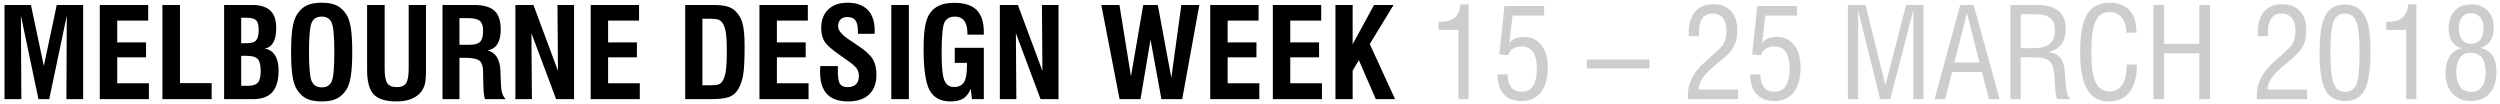
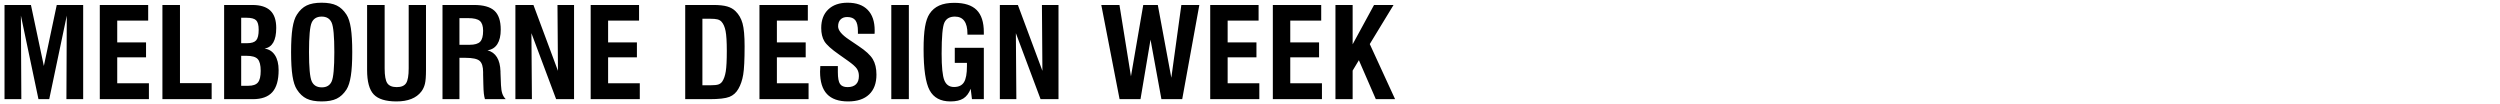
<svg xmlns="http://www.w3.org/2000/svg" width="479px" height="20px" viewBox="0 0 479 20" version="1.1">
  <title>Group</title>
  <desc>Created with Sketch.</desc>
  <defs />
  <g id="Page-1" stroke="none" stroke-width="1" fill="none" fill-rule="evenodd">
    <g id="MDW-landing-Copy-5" transform="translate(-577, -759)">
      <g id="Group" transform="translate(577, 759)">
        <path d="M0.866,19 L0.866,0.953 L5.928,0.953 L8.401,12.637 L10.873,0.953 L15.936,0.953 L15.936,19 L12.725,19 L12.795,2.992 L9.432,19 L7.37,19 L4.006,2.992 L4.088,19 L0.866,19 Z M19.121,19 L19.121,0.953 L28.391,0.953 L28.391,3.953 L22.461,3.953 L22.461,8.125 L27.981,8.125 L27.981,10.984 L22.461,10.984 L22.461,15.953 L28.532,15.953 L28.532,19 L19.121,19 Z M31.119,19 L31.119,0.953 L34.483,0.953 L34.483,15.93 L40.553,15.93 L40.553,19 L31.119,19 Z M46.211,16.434 L47.594,16.434 C48.461,16.434 49.071,16.221 49.422,15.795 C49.774,15.369 49.949,14.629 49.949,13.574 C49.949,12.48 49.758,11.727 49.375,11.312 C48.992,10.898 48.274,10.691 47.219,10.691 L46.211,10.691 L46.211,16.434 Z M46.211,8.277 L47.336,8.277 C48.18,8.277 48.762,8.094 49.082,7.727 C49.403,7.359 49.563,6.684 49.563,5.699 C49.563,4.816 49.401,4.213 49.076,3.889 C48.752,3.564 48.141,3.402 47.242,3.402 L46.211,3.402 L46.211,8.277 Z M42.942,19 L42.942,0.953 L48.344,0.953 C49.891,0.953 51.041,1.312 51.795,2.031 C52.549,2.75 52.926,3.855 52.926,5.348 C52.926,6.543 52.741,7.469 52.369,8.125 C51.998,8.781 51.442,9.176 50.699,9.309 C51.543,9.426 52.201,9.846 52.674,10.568 C53.147,11.291 53.383,12.246 53.383,13.434 C53.383,15.348 52.983,16.754 52.182,17.652 C51.381,18.551 50.133,19 48.438,19 L42.942,19 Z M59.205,9.977 C59.205,12.945 59.379,14.814 59.727,15.584 C60.074,16.354 60.717,16.738 61.655,16.738 C62.576,16.738 63.207,16.361 63.547,15.607 C63.887,14.854 64.057,12.977 64.057,9.977 C64.057,6.977 63.885,5.094 63.541,4.328 C63.198,3.562 62.561,3.18 61.631,3.18 C60.701,3.18 60.065,3.562 59.721,4.328 C59.377,5.094 59.205,6.977 59.205,9.977 Z M55.772,9.977 C55.772,8.062 55.862,6.533 56.041,5.389 C56.221,4.244 56.502,3.383 56.885,2.805 C57.408,1.984 58.033,1.398 58.76,1.047 C59.487,0.695 60.444,0.52 61.631,0.52 C62.819,0.52 63.776,0.695 64.502,1.047 C65.229,1.398 65.858,1.984 66.389,2.805 C66.772,3.398 67.051,4.266 67.227,5.406 C67.403,6.547 67.49,8.07 67.49,9.977 C67.49,11.875 67.401,13.396 67.221,14.541 C67.041,15.686 66.764,16.555 66.389,17.148 C65.858,17.969 65.229,18.555 64.502,18.906 C63.776,19.258 62.819,19.434 61.631,19.434 C60.444,19.434 59.487,19.258 58.76,18.906 C58.033,18.555 57.408,17.969 56.885,17.148 C56.502,16.57 56.221,15.709 56.041,14.564 C55.862,13.42 55.772,11.891 55.772,9.977 Z M70.336,0.953 L73.699,0.953 L73.699,13.117 C73.699,14.508 73.869,15.451 74.209,15.947 C74.549,16.443 75.153,16.691 76.02,16.691 C76.879,16.691 77.475,16.441 77.807,15.941 C78.139,15.441 78.305,14.484 78.305,13.07 L78.305,0.953 L81.621,0.953 L81.621,13.41 C81.621,14.621 81.553,15.506 81.416,16.064 C81.28,16.623 81.051,17.113 80.731,17.535 C80.246,18.168 79.606,18.643 78.809,18.959 C78.012,19.275 77.067,19.434 75.973,19.434 C73.91,19.434 72.455,18.986 71.608,18.092 C70.76,17.197 70.336,15.637 70.336,13.41 L70.336,0.953 Z M88.029,8.582 L89.963,8.582 C90.94,8.582 91.617,8.387 91.996,7.996 C92.375,7.605 92.565,6.906 92.565,5.898 C92.565,5 92.358,4.371 91.944,4.012 C91.529,3.652 90.776,3.473 89.682,3.473 L88.029,3.473 L88.029,8.582 Z M84.783,19 L84.783,0.953 L90.807,0.953 C92.627,0.953 93.938,1.322 94.738,2.061 C95.539,2.799 95.94,4.004 95.94,5.676 C95.94,6.848 95.725,7.771 95.295,8.447 C94.865,9.123 94.233,9.52 93.397,9.637 C94.99,10.059 95.822,11.406 95.893,13.68 L95.893,13.914 L95.987,16.305 C96.018,16.984 96.104,17.529 96.244,17.939 C96.385,18.35 96.604,18.703 96.901,19 L92.916,19 C92.822,18.695 92.752,18.338 92.705,17.928 C92.658,17.518 92.627,16.938 92.612,16.188 L92.565,14.301 L92.565,13.82 C92.565,12.773 92.342,12.055 91.897,11.664 C91.451,11.273 90.545,11.078 89.178,11.078 L88.029,11.078 L88.029,19 L84.783,19 Z M98.75,19 L98.75,0.953 L102.207,0.953 L106.906,13.574 L106.813,0.953 L109.988,0.953 L109.988,19 L106.555,19 L101.82,6.355 L101.914,19 L98.75,19 Z M113.174,19 L113.174,0.953 L122.443,0.953 L122.443,3.953 L116.514,3.953 L116.514,8.125 L122.033,8.125 L122.033,10.984 L116.514,10.984 L116.514,15.953 L122.584,15.953 L122.584,19 L113.174,19 Z M134.58,16.34 L136.068,16.34 C136.826,16.34 137.357,16.285 137.662,16.176 C137.967,16.066 138.209,15.879 138.389,15.613 C138.701,15.145 138.924,14.502 139.057,13.686 C139.189,12.869 139.256,11.563 139.256,9.766 C139.256,8.016 139.178,6.742 139.022,5.945 C138.865,5.148 138.6,4.547 138.225,4.141 C138.029,3.937 137.777,3.795 137.469,3.713 C137.16,3.631 136.678,3.59 136.022,3.59 L134.58,3.59 L134.58,16.34 Z M131.287,19 L131.287,0.953 L136.689,0.953 C137.791,0.953 138.668,1.047 139.32,1.234 C139.973,1.422 140.51,1.727 140.932,2.148 C141.564,2.766 142.012,3.545 142.273,4.486 C142.535,5.428 142.666,6.891 142.666,8.875 C142.666,11.438 142.576,13.248 142.397,14.307 C142.217,15.365 141.912,16.266 141.482,17.008 C141.068,17.75 140.492,18.268 139.754,18.561 C139.016,18.854 137.736,19 135.916,19 L131.287,19 Z M145.512,19 L145.512,0.953 L154.781,0.953 L154.781,3.953 L148.852,3.953 L148.852,8.125 L154.371,8.125 L154.371,10.984 L148.852,10.984 L148.852,15.953 L154.922,15.953 L154.922,19 L145.512,19 Z M157.17,12.66 L160.533,12.66 L160.533,13.82 C160.533,14.93 160.672,15.686 160.949,16.088 C161.227,16.49 161.705,16.691 162.385,16.691 C163.096,16.691 163.637,16.512 164.008,16.152 C164.379,15.793 164.564,15.262 164.564,14.559 C164.564,14.02 164.436,13.557 164.178,13.17 C163.92,12.783 163.361,12.285 162.502,11.676 L160.779,10.457 C159.295,9.426 158.352,8.574 157.949,7.902 C157.547,7.23 157.346,6.387 157.346,5.371 C157.346,3.855 157.795,2.668 158.693,1.809 C159.592,0.949 160.83,0.52 162.408,0.52 C164.08,0.52 165.361,0.977 166.252,1.891 C167.143,2.805 167.588,4.117 167.588,5.828 C167.588,6 167.586,6.133 167.582,6.227 C167.578,6.32 167.572,6.402 167.564,6.473 L164.377,6.473 L164.377,5.992 C164.377,5.016 164.217,4.316 163.896,3.895 C163.576,3.473 163.049,3.262 162.314,3.262 C161.775,3.262 161.352,3.42 161.043,3.736 C160.734,4.053 160.58,4.492 160.58,5.055 C160.58,5.813 161.271,6.652 162.654,7.574 L162.689,7.598 L164.541,8.852 C165.861,9.727 166.756,10.553 167.225,11.33 C167.693,12.107 167.928,13.098 167.928,14.301 C167.928,15.941 167.459,17.207 166.521,18.098 C165.584,18.988 164.244,19.434 162.502,19.434 C160.689,19.434 159.34,18.965 158.453,18.027 C157.566,17.09 157.123,15.66 157.123,13.738 C157.123,13.535 157.139,13.199 157.17,12.73 L157.17,12.66 Z M170.773,19 L170.773,0.953 L174.137,0.953 L174.137,19 L170.773,19 Z M186.228,19 L185.982,17.008 C185.639,17.875 185.168,18.496 184.57,18.871 C183.973,19.246 183.15,19.434 182.103,19.434 C180.213,19.434 178.883,18.719 178.113,17.289 C177.344,15.859 176.959,13.238 176.959,9.426 C176.959,7.645 177.051,6.217 177.234,5.143 C177.418,4.068 177.705,3.238 178.096,2.652 C178.564,1.934 179.185,1.402 179.959,1.059 C180.732,0.715 181.693,0.543 182.842,0.543 C184.779,0.543 186.207,1 187.125,1.914 C188.043,2.828 188.502,4.25 188.502,6.18 L188.502,6.637 L185.361,6.637 L185.361,6.449 C185.361,5.371 185.16,4.557 184.758,4.006 C184.355,3.455 183.756,3.18 182.959,3.18 C181.982,3.18 181.314,3.555 180.955,4.305 C180.596,5.055 180.416,7.043 180.416,10.27 C180.416,12.816 180.588,14.52 180.932,15.379 C181.275,16.238 181.896,16.668 182.795,16.668 C183.685,16.668 184.32,16.363 184.699,15.754 C185.078,15.145 185.267,14.113 185.267,12.66 L185.267,12.039 L182.935,12.039 L182.935,9.156 L188.502,9.156 L188.502,19 L186.228,19 Z M191.57,19 L191.57,0.953 L195.027,0.953 L199.726,13.574 L199.633,0.953 L202.808,0.953 L202.808,19 L199.375,19 L194.64,6.355 L194.734,19 L191.57,19 Z M214.512,19 L211.008,0.953 L214.488,0.953 L216.691,14.629 L219.047,0.953 L221.836,0.953 L224.426,14.898 L226.347,0.953 L229.793,0.953 L226.512,19 L222.527,19 L220.441,7.598 L218.519,19 L214.512,19 Z M231.877,19 L231.877,0.953 L241.146,0.953 L241.146,3.953 L235.217,3.953 L235.217,8.125 L240.736,8.125 L240.736,10.984 L235.217,10.984 L235.217,15.953 L241.287,15.953 L241.287,19 L231.877,19 Z M243.875,19 L243.875,0.953 L253.144,0.953 L253.144,3.953 L247.215,3.953 L247.215,8.125 L252.734,8.125 L252.734,10.984 L247.215,10.984 L247.215,15.953 L253.285,15.953 L253.285,19 L243.875,19 Z M255.873,19 L255.873,0.953 L259.166,0.953 L259.166,8.488 L263.267,0.953 L267.006,0.953 L262.447,8.441 L267.299,19 L263.607,19 L260.361,11.535 L259.166,13.527 L259.166,19 L255.873,19 Z" id="MELBOURNE-DESIGN-WEE" fill="#000000" />
-         <path d="M279.444,19 L279.444,5.723 L275.612,5.723 L275.612,4.188 L275.846,4.188 C277.127,4.188 278.092,3.914 278.741,3.367 C279.389,2.82 279.744,1.977 279.807,0.836 L281.389,0.836 L281.389,19 L279.444,19 Z M286.907,14.254 L288.875,14.242 L288.875,14.395 C288.875,15.41 289.11,16.195 289.578,16.75 C290.047,17.305 290.707,17.582 291.559,17.582 C292.504,17.582 293.225,17.207 293.721,16.457 C294.217,15.707 294.465,14.617 294.465,13.188 C294.465,11.758 294.219,10.686 293.727,9.971 C293.235,9.256 292.496,8.898 291.512,8.898 C290.871,8.898 290.33,9.045 289.889,9.338 C289.448,9.631 289.141,10.043 288.969,10.574 L287.27,10.434 L288.254,1.164 L295.86,1.164 L295.86,2.992 L289.813,2.992 L289.168,8.371 C289.34,7.98 289.684,7.666 290.199,7.428 C290.715,7.189 291.313,7.07 291.992,7.07 C293.399,7.07 294.51,7.592 295.326,8.635 C296.143,9.678 296.551,11.109 296.551,12.93 C296.551,14.961 296.117,16.541 295.25,17.67 C294.383,18.799 293.16,19.363 291.582,19.363 C290.074,19.363 288.922,18.926 288.125,18.051 C287.328,17.176 286.922,15.91 286.907,14.254 Z M304.035,13.117 L304.035,11.395 L316.035,11.395 L316.035,13.117 L304.035,13.117 Z M323.426,19 C323.41,18.914 323.401,18.824 323.397,18.73 C323.393,18.637 323.391,18.496 323.391,18.309 C323.391,17.129 323.649,16.02 324.164,14.98 C324.68,13.941 325.473,12.945 326.543,11.992 C326.746,11.812 327.039,11.551 327.422,11.207 C328.641,10.129 329.449,9.359 329.848,8.898 C330.176,8.516 330.414,8.078 330.563,7.586 C330.711,7.094 330.785,6.508 330.785,5.828 C330.785,4.789 330.555,3.992 330.094,3.438 C329.633,2.883 328.977,2.605 328.125,2.605 C327.25,2.605 326.596,2.914 326.162,3.531 C325.729,4.148 325.512,5.082 325.512,6.332 L325.524,6.531 C325.531,6.664 325.535,6.797 325.535,6.93 L323.59,6.93 C323.59,6.859 323.586,6.752 323.578,6.607 C323.57,6.463 323.567,6.355 323.567,6.285 C323.567,4.535 323.971,3.186 324.779,2.236 C325.588,1.287 326.735,0.812 328.219,0.812 C329.68,0.812 330.82,1.244 331.641,2.107 C332.461,2.971 332.871,4.176 332.871,5.723 C332.871,6.512 332.791,7.205 332.631,7.803 C332.471,8.4 332.215,8.957 331.863,9.473 C331.512,10.02 330.727,10.785 329.508,11.77 C329.203,12.012 328.973,12.199 328.817,12.332 C327.59,13.348 326.725,14.223 326.221,14.957 C325.717,15.691 325.457,16.422 325.442,17.148 L333.024,17.148 L333.024,19 L323.426,19 Z M335.342,14.254 L337.311,14.242 L337.311,14.395 C337.311,15.41 337.545,16.195 338.014,16.75 C338.483,17.305 339.143,17.582 339.994,17.582 C340.94,17.582 341.66,17.207 342.156,16.457 C342.652,15.707 342.9,14.617 342.9,13.188 C342.9,11.758 342.654,10.686 342.162,9.971 C341.67,9.256 340.932,8.898 339.947,8.898 C339.307,8.898 338.766,9.045 338.324,9.338 C337.883,9.631 337.576,10.043 337.404,10.574 L335.705,10.434 L336.69,1.164 L344.295,1.164 L344.295,2.992 L338.248,2.992 L337.604,8.371 C337.775,7.98 338.119,7.666 338.635,7.428 C339.15,7.189 339.748,7.07 340.428,7.07 C341.834,7.07 342.945,7.592 343.762,8.635 C344.578,9.678 344.986,11.109 344.986,12.93 C344.986,14.961 344.553,16.541 343.686,17.67 C342.818,18.799 341.596,19.363 340.018,19.363 C338.51,19.363 337.358,18.926 336.561,18.051 C335.764,17.176 335.358,15.91 335.342,14.254 Z M366.58,19 L366.58,1.984 L362.186,19 L360.229,19 L356.022,1.984 L356.022,19 L354.053,19 L354.053,0.953 L357.439,0.953 L361.236,16.34 L365.209,0.953 L368.549,0.953 L368.549,19 L366.58,19 Z M374.465,11.969 L379.27,11.969 L376.867,2.512 L374.465,11.969 Z M370.656,19 L375.578,0.953 L378.145,0.953 L383.137,19 L381.098,19 L379.727,13.797 L374.008,13.797 L372.695,19 L370.656,19 Z M387.178,9.227 L389.627,9.227 C391.041,9.227 392.078,8.955 392.738,8.412 C393.398,7.869 393.728,7.023 393.728,5.875 C393.728,4.773 393.436,3.973 392.85,3.473 C392.264,2.973 391.318,2.723 390.014,2.723 L387.178,2.723 L387.178,9.227 Z M385.209,19 L385.209,0.953 L390.271,0.953 C392.139,0.953 393.525,1.334 394.432,2.096 C395.338,2.857 395.791,4.02 395.791,5.582 C395.791,6.793 395.518,7.76 394.971,8.482 C394.424,9.205 393.58,9.711 392.439,10 C393.439,10.086 394.189,10.41 394.689,10.973 C395.189,11.535 395.494,12.406 395.603,13.586 C395.643,14.023 395.686,14.629 395.732,15.402 C395.857,17.371 396.174,18.57 396.682,19 L394.186,19 C393.936,18.586 393.775,17.605 393.705,16.059 C393.666,15.285 393.627,14.672 393.588,14.219 C393.478,12.977 393.156,12.127 392.621,11.67 C392.086,11.213 391.127,10.984 389.744,10.984 L387.178,10.984 L387.178,19 L385.209,19 Z M407.461,12.379 L409.453,12.379 C409.43,14.668 408.955,16.416 408.029,17.623 C407.103,18.83 405.769,19.434 404.027,19.434 C402.168,19.434 400.791,18.666 399.896,17.131 C399.002,15.596 398.555,13.227 398.555,10.023 C398.555,6.68 398.998,4.26 399.885,2.764 C400.771,1.268 402.203,0.52 404.18,0.52 C405.828,0.52 407.1,0.998 407.994,1.955 C408.889,2.912 409.336,4.273 409.336,6.039 L409.336,6.262 L407.391,6.262 C407.391,5.027 407.101,4.059 406.523,3.355 C405.945,2.652 405.156,2.301 404.156,2.301 C402.93,2.301 402.047,2.896 401.508,4.088 C400.969,5.279 400.699,7.258 400.699,10.023 C400.699,12.727 400.976,14.65 401.531,15.795 C402.086,16.939 403,17.512 404.273,17.512 C405.297,17.512 406.084,17.092 406.635,16.252 C407.185,15.412 407.461,14.215 407.461,12.66 L407.461,12.379 Z M412.592,19 L412.592,0.953 L414.654,0.953 L414.654,8.395 L421.381,8.395 L421.381,0.953 L423.443,0.953 L423.443,19 L421.381,19 L421.381,10.211 L414.654,10.211 L414.654,19 L412.592,19 Z M432.439,19 C432.424,18.914 432.414,18.824 432.41,18.73 C432.406,18.637 432.404,18.496 432.404,18.309 C432.404,17.129 432.662,16.02 433.178,14.98 C433.693,13.941 434.486,12.945 435.556,11.992 C435.76,11.812 436.053,11.551 436.435,11.207 C437.654,10.129 438.463,9.359 438.861,8.898 C439.189,8.516 439.428,8.078 439.576,7.586 C439.724,7.094 439.799,6.508 439.799,5.828 C439.799,4.789 439.568,3.992 439.107,3.438 C438.646,2.883 437.99,2.605 437.139,2.605 C436.263,2.605 435.609,2.914 435.176,3.531 C434.742,4.148 434.525,5.082 434.525,6.332 L434.537,6.531 C434.545,6.664 434.549,6.797 434.549,6.93 L432.603,6.93 C432.603,6.859 432.599,6.752 432.592,6.607 C432.584,6.463 432.58,6.355 432.58,6.285 C432.58,4.535 432.984,3.186 433.793,2.236 C434.601,1.287 435.748,0.812 437.232,0.812 C438.693,0.812 439.834,1.244 440.654,2.107 C441.474,2.971 441.885,4.176 441.885,5.723 C441.885,6.512 441.805,7.205 441.644,7.803 C441.484,8.4 441.228,8.957 440.877,9.473 C440.525,10.02 439.74,10.785 438.521,11.77 C438.217,12.012 437.986,12.199 437.83,12.332 C436.603,13.348 435.738,14.223 435.234,14.957 C434.73,15.691 434.471,16.422 434.455,17.148 L442.037,17.148 L442.037,19 L432.439,19 Z M446.512,10.023 C446.512,12.945 446.72,14.939 447.138,16.006 C447.556,17.072 448.285,17.605 449.324,17.605 C450.363,17.605 451.084,17.123 451.486,16.158 C451.888,15.193 452.09,13.156 452.09,10.047 C452.09,7.148 451.883,5.184 451.469,4.152 C451.054,3.121 450.332,2.605 449.301,2.605 C448.254,2.605 447.527,3.1 447.121,4.088 C446.715,5.076 446.512,7.055 446.512,10.023 Z M444.426,10.07 C444.426,6.687 444.801,4.307 445.551,2.928 C446.301,1.549 447.551,0.859 449.301,0.859 C450.183,0.859 450.939,1.053 451.568,1.439 C452.197,1.826 452.738,2.422 453.191,3.227 C453.535,3.852 453.785,4.687 453.941,5.734 C454.097,6.781 454.176,8.234 454.176,10.094 C454.176,13.445 453.804,15.828 453.062,17.242 C452.32,18.656 451.09,19.363 449.371,19.363 C447.582,19.363 446.31,18.672 445.556,17.289 C444.803,15.906 444.426,13.5 444.426,10.07 Z M461.029,19 L461.029,5.723 L457.197,5.723 L457.197,4.188 L457.431,4.188 C458.713,4.188 459.677,3.914 460.326,3.367 C460.974,2.82 461.33,1.977 461.392,0.836 L462.974,0.836 L462.974,19 L461.029,19 Z M473.414,2.535 C472.664,2.535 472.092,2.791 471.697,3.303 C471.302,3.814 471.105,4.559 471.105,5.535 C471.105,6.402 471.314,7.096 471.732,7.615 C472.15,8.135 472.711,8.395 473.414,8.395 C474.195,8.395 474.795,8.139 475.213,7.627 C475.631,7.115 475.84,6.387 475.84,5.441 C475.84,4.535 475.625,3.824 475.195,3.309 C474.765,2.793 474.172,2.535 473.414,2.535 Z M470.625,13.621 C470.625,14.941 470.865,15.936 471.345,16.604 C471.826,17.271 472.539,17.605 473.484,17.605 C474.343,17.605 475.019,17.279 475.511,16.627 C476.004,15.975 476.25,15.078 476.25,13.938 C476.25,12.633 476.013,11.67 475.541,11.049 C475.068,10.428 474.343,10.117 473.367,10.117 C472.492,10.117 471.816,10.422 471.34,11.031 C470.863,11.641 470.625,12.504 470.625,13.621 Z M471.703,9.262 C470.851,9.02 470.215,8.584 469.793,7.955 C469.371,7.326 469.16,6.496 469.16,5.465 C469.16,4.012 469.545,2.877 470.314,2.061 C471.084,1.244 472.148,0.836 473.508,0.836 C474.828,0.836 475.875,1.238 476.648,2.043 C477.422,2.848 477.808,3.941 477.808,5.324 C477.808,6.363 477.592,7.207 477.158,7.855 C476.724,8.504 476.078,8.945 475.218,9.18 C476.273,9.422 477.052,9.91 477.556,10.645 C478.06,11.379 478.312,12.402 478.312,13.715 C478.312,15.512 477.886,16.902 477.035,17.887 C476.183,18.871 474.984,19.363 473.437,19.363 C471.953,19.363 470.769,18.877 469.886,17.904 C469.004,16.932 468.562,15.625 468.562,13.984 C468.562,12.672 468.84,11.598 469.394,10.762 C469.949,9.926 470.718,9.426 471.703,9.262 Z" id="15-–-25-MARCH-2018" fill="#CDCDCD" />
      </g>
    </g>
  </g>
</svg>